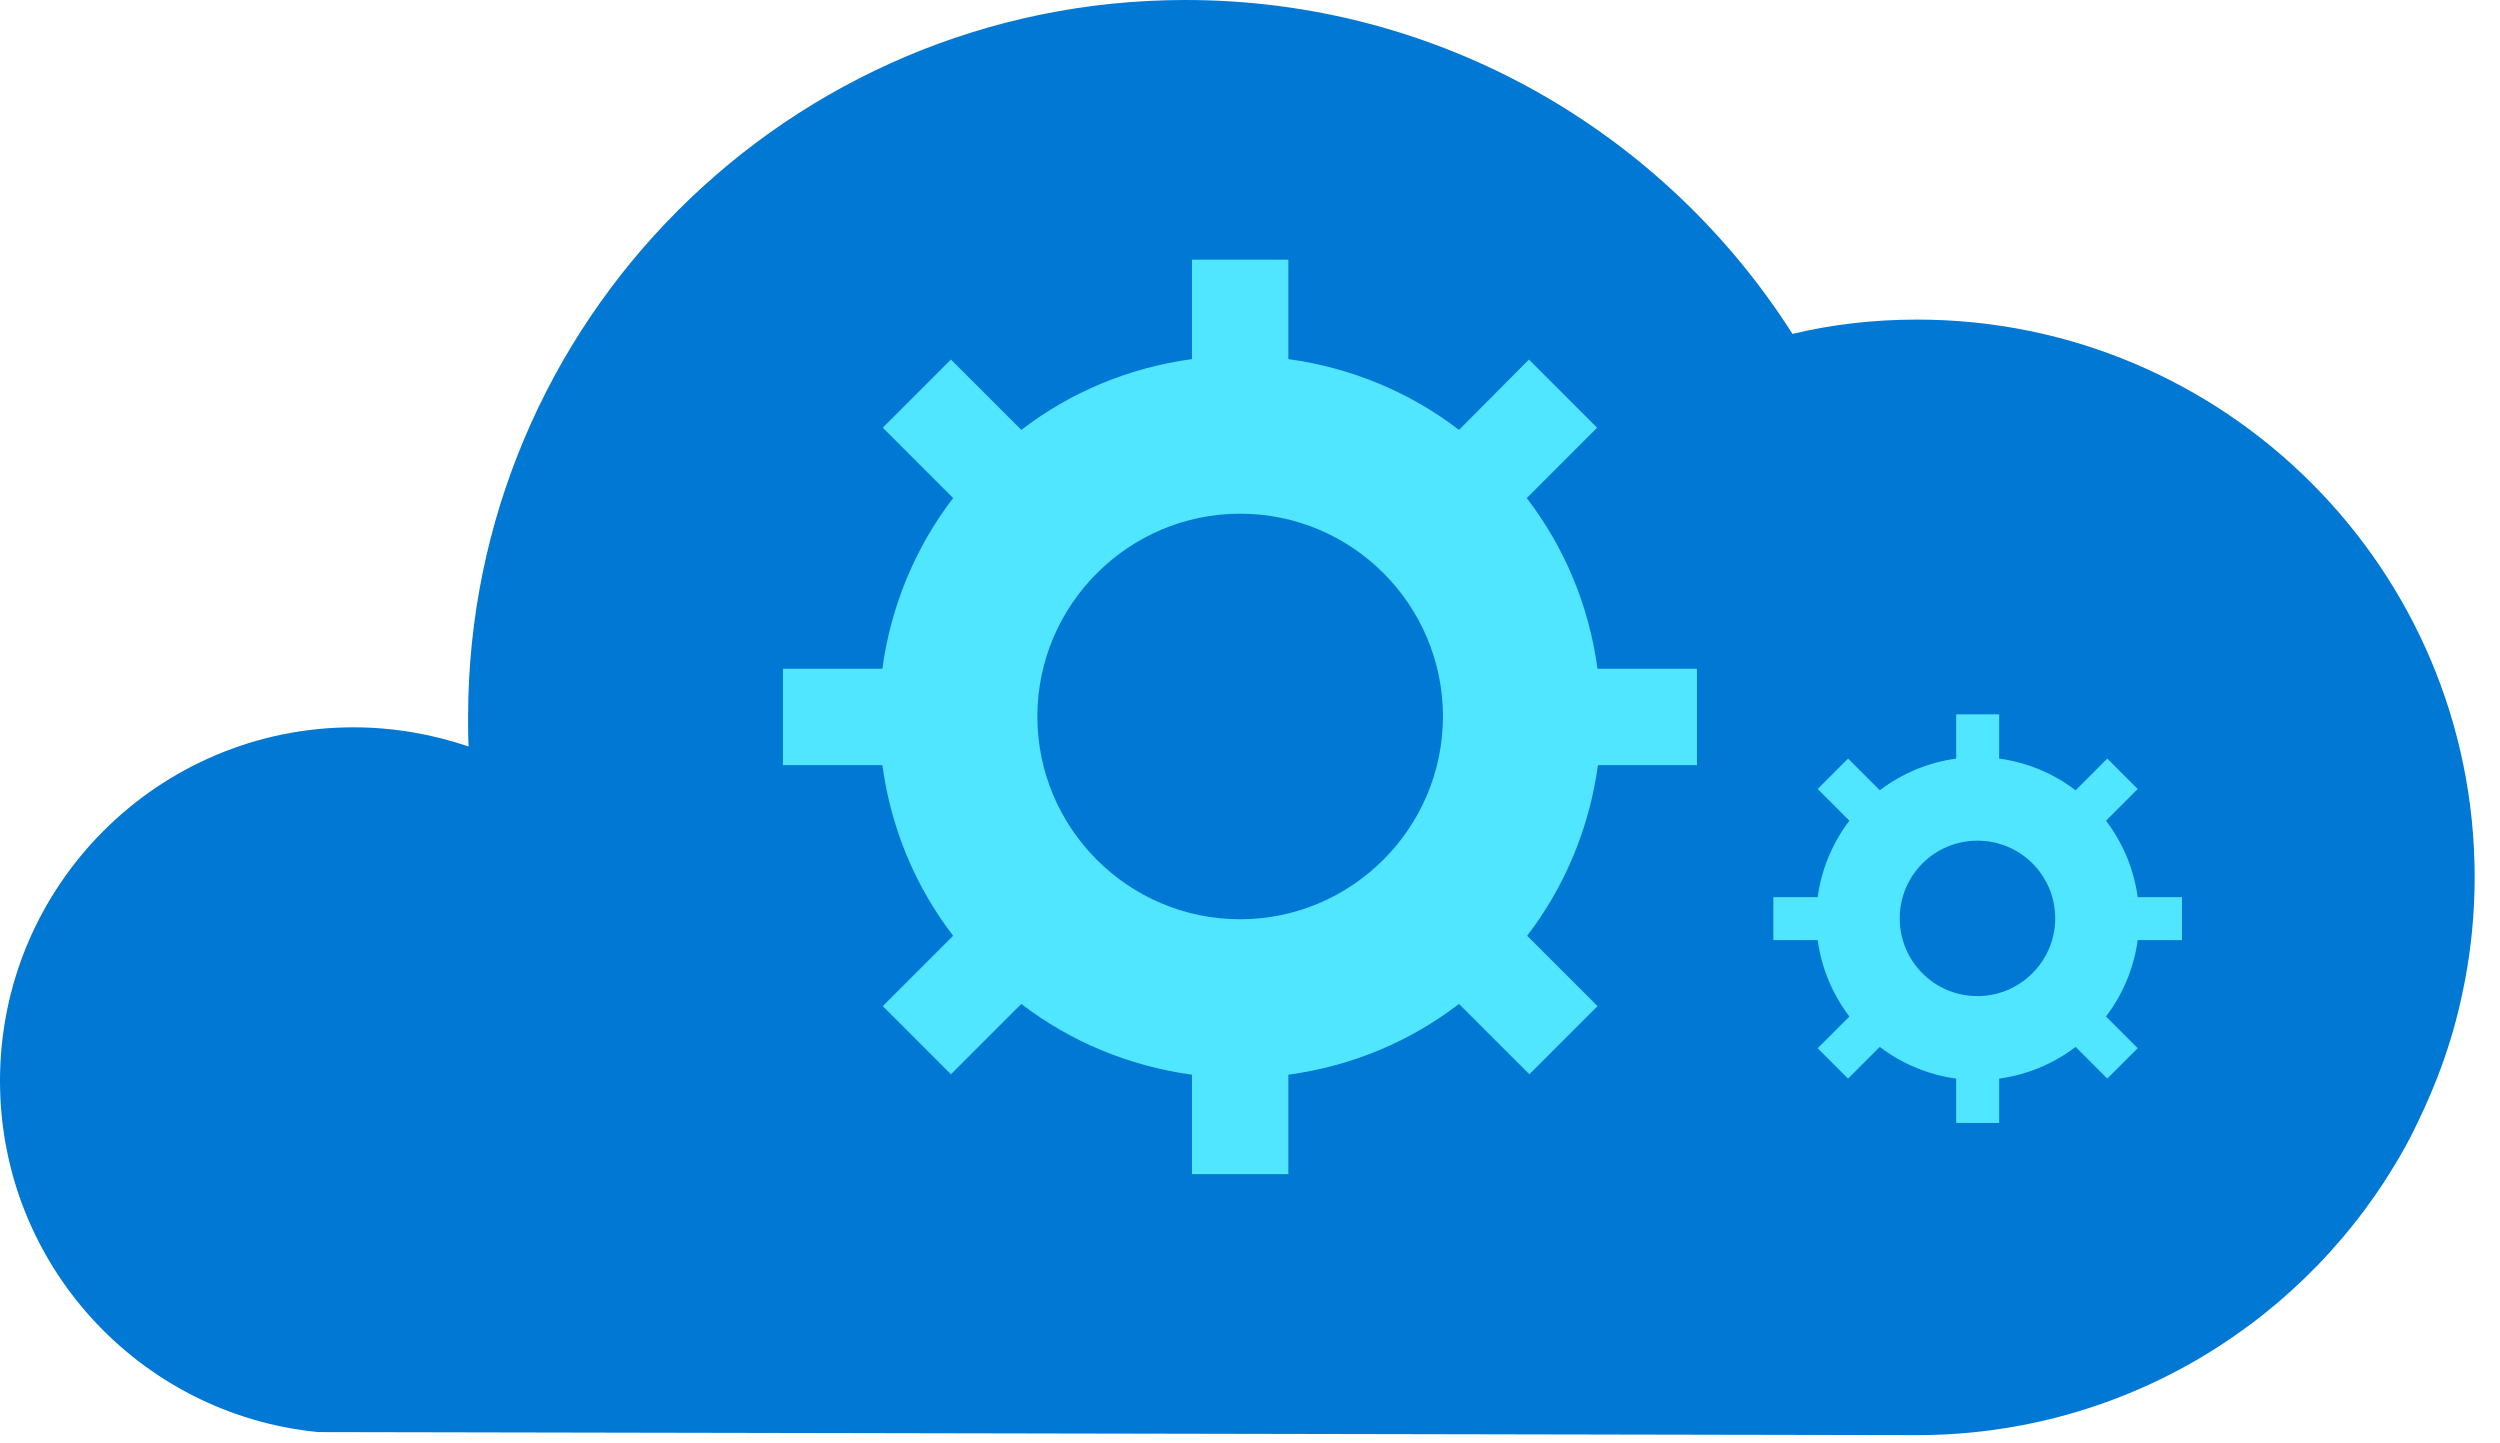
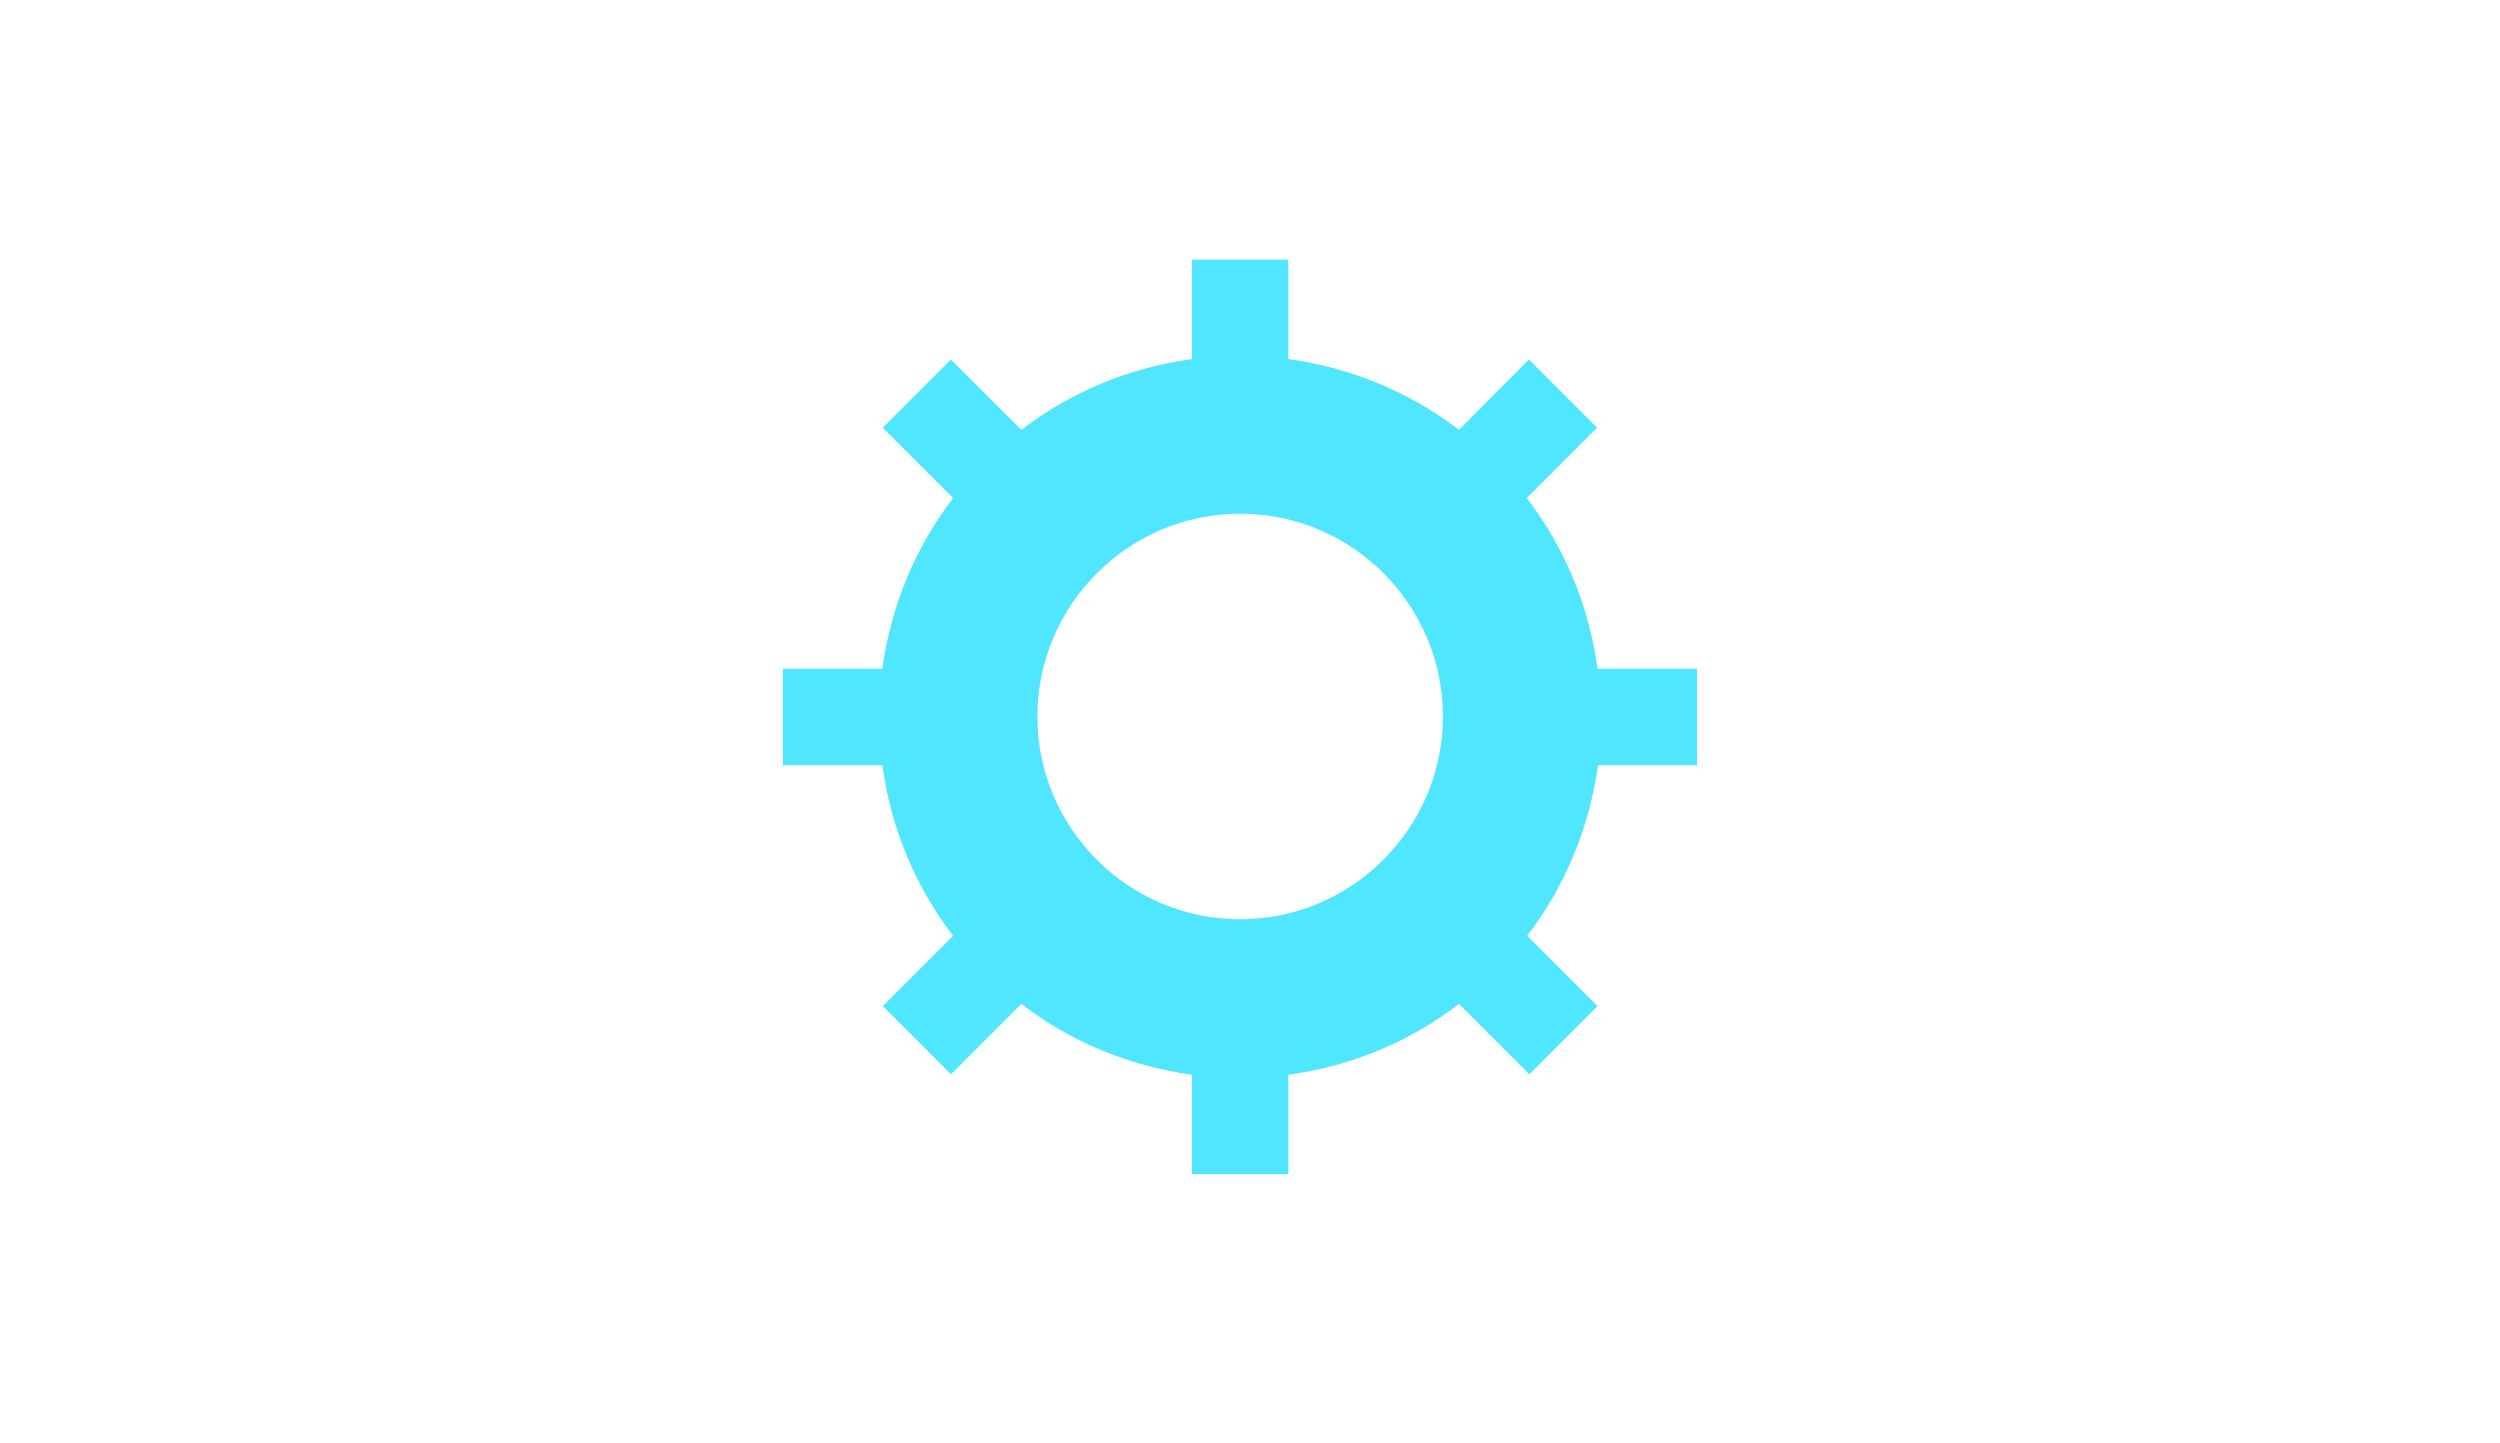
<svg xmlns="http://www.w3.org/2000/svg" data-slug-id="cloud-two-gears" viewBox="0 0 97 56">
-   <path d="M95.495 38.75C95.545 38.531 95.579 38.329 95.629 38.11C95.882 36.796 96.017 35.431 96.017 34.033C96.017 22.071 86.312 12.4 74.384 12.4C72.716 12.4 71.082 12.585 69.549 12.956C64.595 5.172 55.902 0 45.995 0C30.613 0 18.162 12.484 18.162 27.833C18.162 28.22 18.162 28.591 18.179 28.962C16.781 28.49 15.281 28.22 13.714 28.22C6.133 28.22 0 34.37 0 41.935C0 49.045 5.408 54.891 12.35 55.565L74.367 55.683C82.522 55.683 89.598 51.184 93.287 44.563C93.389 44.378 93.49 44.192 93.591 43.99C94.164 42.844 94.989 41.059 95.495 38.75Z" fill="#0078D4" />
  <path d="M65.842 29.669V25.946H61.984C61.647 23.469 60.687 21.212 59.238 19.325L61.967 16.595L59.322 13.95L56.609 16.68C54.722 15.231 52.448 14.27 49.988 13.933V10.075H46.248V13.933C43.771 14.27 41.514 15.231 39.627 16.68L36.897 13.95L34.252 16.595L36.981 19.325C35.532 21.212 34.572 23.486 34.235 25.946H30.377V29.686H34.235C34.572 32.163 35.532 34.421 36.981 36.308L34.252 39.037L36.897 41.682L39.627 38.953C41.514 40.402 43.788 41.362 46.248 41.699V45.557H49.988V41.699C52.465 41.362 54.722 40.402 56.609 38.953L59.339 41.682L61.984 39.037L59.254 36.308C60.703 34.421 61.664 32.146 62.001 29.686H65.842V29.669ZM48.118 35.667C43.771 35.667 40.25 32.129 40.25 27.799C40.25 23.469 43.788 19.931 48.118 19.931C52.465 19.931 55.986 23.469 55.986 27.799C55.986 32.129 52.448 35.667 48.118 35.667Z" fill="#50E6FF" />
-   <path d="M84.661 36.476V34.808H82.943C82.791 33.696 82.353 32.685 81.713 31.843L82.943 30.613L81.763 29.433L80.534 30.663C79.691 30.023 78.68 29.585 77.568 29.433V27.715H75.9V29.433C74.788 29.585 73.778 30.023 72.935 30.663L71.705 29.433L70.526 30.613L71.756 31.843C71.116 32.685 70.677 33.696 70.526 34.808H68.807V36.476H70.526C70.677 37.588 71.116 38.599 71.756 39.441L70.526 40.671L71.705 41.85L72.935 40.62C73.778 41.261 74.788 41.699 75.9 41.85V43.569H77.568V41.85C78.68 41.699 79.691 41.261 80.534 40.62L81.763 41.85L82.943 40.671L81.713 39.441C82.353 38.599 82.791 37.588 82.943 36.476H84.661ZM76.726 38.649C75.058 38.649 73.71 37.301 73.71 35.633C73.71 33.965 75.058 32.618 76.726 32.618C78.394 32.618 79.742 33.965 79.742 35.633C79.742 37.301 78.377 38.649 76.726 38.649Z" fill="#50E6FF" />
</svg>